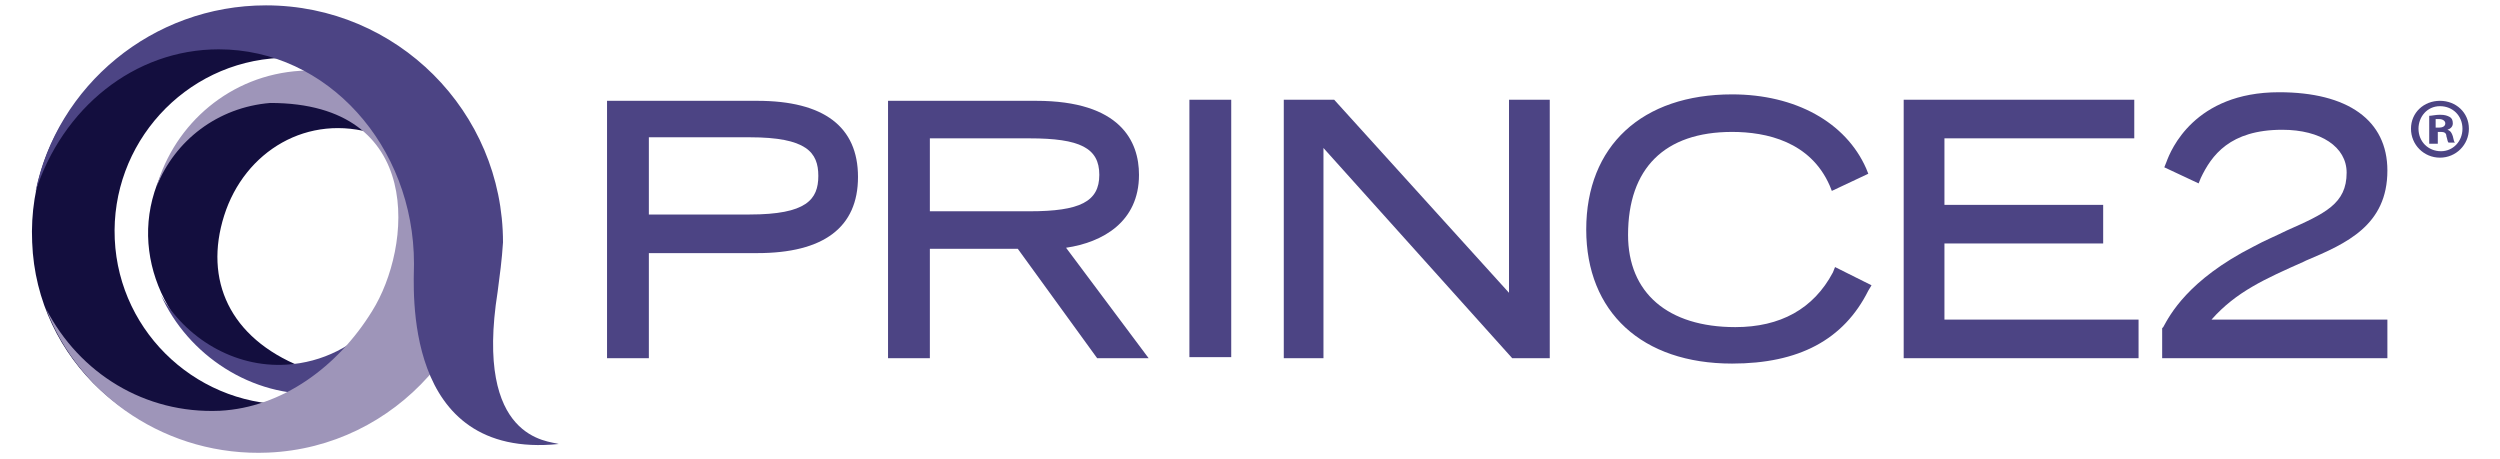
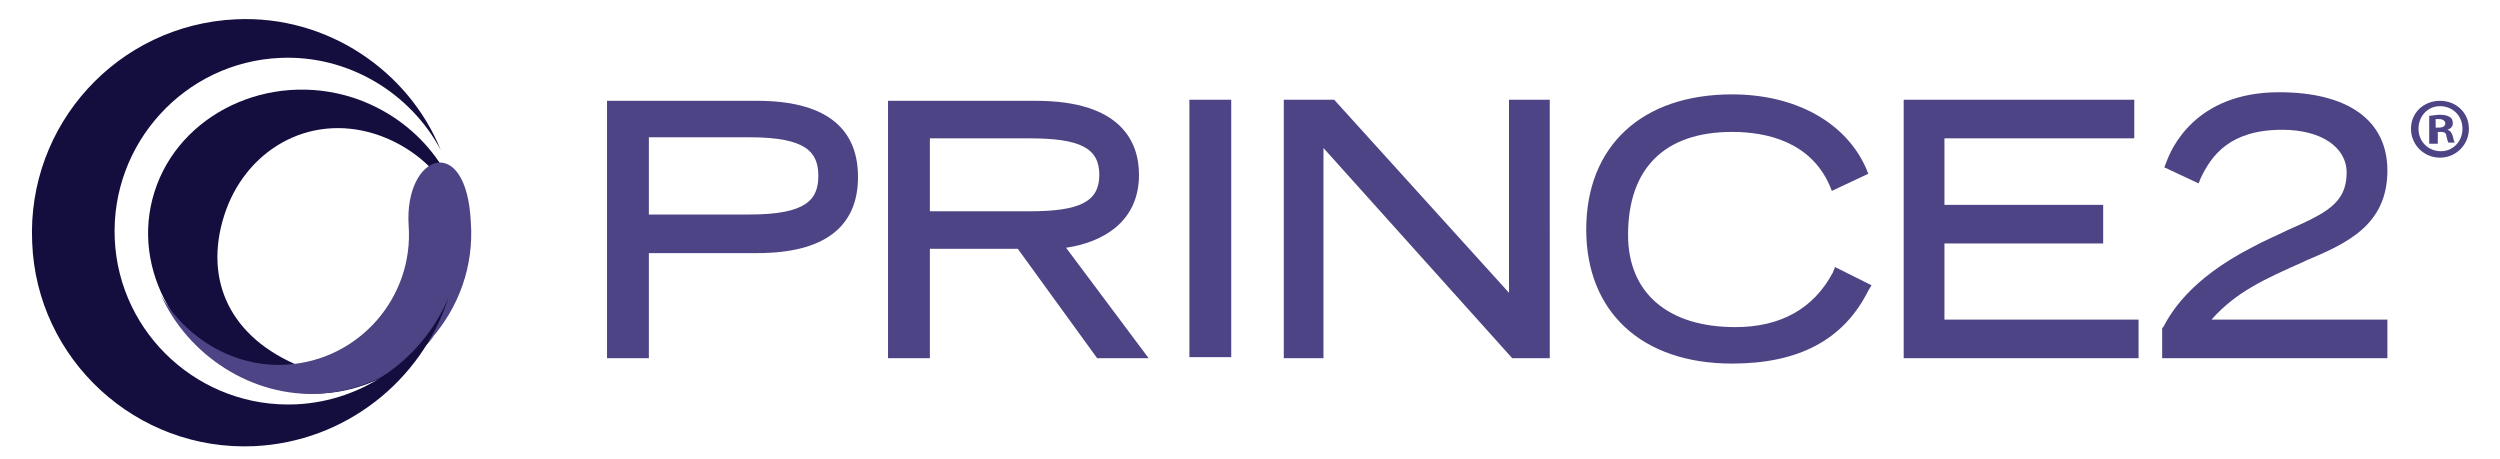
<svg xmlns="http://www.w3.org/2000/svg" enable-background="new 0 0 233.1 42.8" viewBox="0 0 233.1 42.8">
  <path clip-rule="evenodd" d="m24.4 35.8c6 2.3 12.5 0 16.1-4.5-3 3.1-7.9 4.7-12.4 2.9-6.7-2.7-9.1-8.1-7.2-14.1s7.8-9.6 14.1-7.6c4.6 1.5 7.8 5.3 8.4 9.6-.4-5.7-4.4-11-10.5-13-7.8-2.5-16.2 1.5-18.5 8.8s2.3 15 10 17.9" fill="#130e3e" fill-rule="evenodd" />
  <path clip-rule="evenodd" d="m38.1 21c.5 6.7-4.6 12.6-11.4 13-4.9.3-9.4-2.5-11.7-6.5 2.5 5.6 8.5 9.6 14.9 9.2 8.3-.6 14.6-7.8 14-16-.4-8.4-6.2-6.4-5.8.3" fill="#4c4484" fill-rule="evenodd" />
  <path clip-rule="evenodd" d="m23.7 41.6c8.5-.4 15.6-6.1 18.1-13.8-2.4 5.6-7.8 9.6-14.2 9.9-8.9.4-16.5-6.5-16.9-15.4s6.5-16.5 15.4-16.9c6.4-.3 12.2 3.3 15 8.6-3-7.4-10.6-12.6-19.1-12.2-11 .5-19.5 9.8-19 20.8.4 10.9 9.7 19.5 20.7 19" fill="#130e3e" fill-rule="evenodd" />
-   <path clip-rule="evenodd" d="m45.6 19.2c-.2-3.7-1.4-6.2-2.6-8.6-.6.9-1.1 1.6-1.6 2.3-3-4.1-8-6.7-13.4-6.3-6.5.4-11.7 4.9-13.4 10.8 1.7-4.3 5.7-7.4 10.6-7.8 14.5 0 13.2 13.5 9.5 19.4-3.2 5.2-8.4 9-14.2 9.3-7 .3-13.1-3.5-16.2-9.5 3.1 8.2 11.4 13.8 20.7 13.4 11.9-.5 21.1-10.8 20.6-23" fill="#9e95b9" fill-rule="evenodd" />
  <g fill="#4c4484">
-     <path clip-rule="evenodd" d="m46.4 27.2c.2-1.5.4-3 .5-4.6 0-12.2-9.9-22.1-22.1-22.1-10.6 0-19.5 7.5-21.5 17.4 2.5-7.8 9.2-13.3 17.1-13.3 10.1 0 18.2 9 18.2 20 0 2.1-1.2 18.3 13.5 16.8-.9-.3-7.9-.3-5.7-14.2" fill-rule="evenodd" />
    <path d="m60.5 33.4h-3.9v-24h14c6.2 0 9.4 2.4 9.4 7.1s-3.2 7.1-9.4 7.1h-10.1zm0-13.4h9.4c5.3 0 6.4-1.4 6.4-3.6s-1.1-3.6-6.4-3.6h-9.4z" />
    <path d="m107.1 33.4h-4.8l-7.4-10.2h-8.2v10.2h-3.9v-24h13.8c7.9 0 9.6 3.8 9.6 6.9 0 4.4-3.4 6.3-6.8 6.8zm-20.4-13.7h9.3c4.7 0 6.5-.9 6.5-3.4s-1.8-3.4-6.5-3.4h-9.3z" />
    <path d="m110.9 9.3h3.9v24h-3.9z" />
    <path d="m144.5 33.4h-3.5l-17.6-19.6v19.6h-3.7v-24.1h4.7l16.3 18v-18h3.8z" />
    <path d="m161.5 33.9c-8.4 0-13.6-4.8-13.6-12.5 0-7.8 5.2-12.6 13.6-12.6 5.9 0 10.6 2.6 12.5 6.9l.2.5-3.4 1.6-.2-.5c-1.8-4.1-5.9-5-9.1-5-6.3 0-9.7 3.4-9.7 9.6 0 5.4 3.7 8.6 10 8.6 4.2 0 7.3-1.7 9.1-5.1l.2-.5 3.4 1.7-.3.5c-2.3 4.6-6.5 6.8-12.7 6.8" />
    <path d="m199.4 33.4h-21.9v-24.1h21.5v3.6h-17.7v6.2h14.8v3.6h-14.8v7.1h18.1z" />
    <path d="m222.5 33.4h-20.9v-2.8l.1-.1c.6-1.1 2.3-4.4 8.4-7.5 1.1-.6 2.1-1 3.1-1.5 3.6-1.6 5.6-2.5 5.6-5.4 0-2.4-2.4-4-6-4-4.9 0-6.6 2.4-7.6 4.5l-.2.5-3.2-1.5.2-.5c.4-1.1 2.6-6.5 10.5-6.5 6.4 0 10.1 2.6 10.1 7.3 0 5.1-3.8 6.8-7.6 8.4l-.2.1c-3.6 1.6-6.3 2.8-8.6 5.4h16.4v3.6z" />
    <path d="m230.2 12c0 1.5-1.2 2.7-2.7 2.7s-2.7-1.2-2.7-2.7 1.2-2.6 2.7-2.6 2.7 1.1 2.7 2.6zm-4.7 0c0 1.2.9 2.1 2.1 2.1 1.1 0 2-.9 2-2.1s-.9-2.1-2.1-2.1-2 1-2 2.1zm1.6 1.4h-.6v-2.6c.2 0 .6-.1 1-.1.5 0 .7.1.9.2s.3.3.3.6-.2.5-.5.6c.3.1.4.3.5.6.1.4.1.5.2.6h-.6c-.1-.1-.1-.3-.2-.6 0-.3-.2-.4-.5-.4h-.3v1.1zm0-1.5h.3c.3 0 .6-.1.6-.4 0-.2-.2-.4-.6-.4-.2 0-.3 0-.3 0z" />
  </g>
</svg>